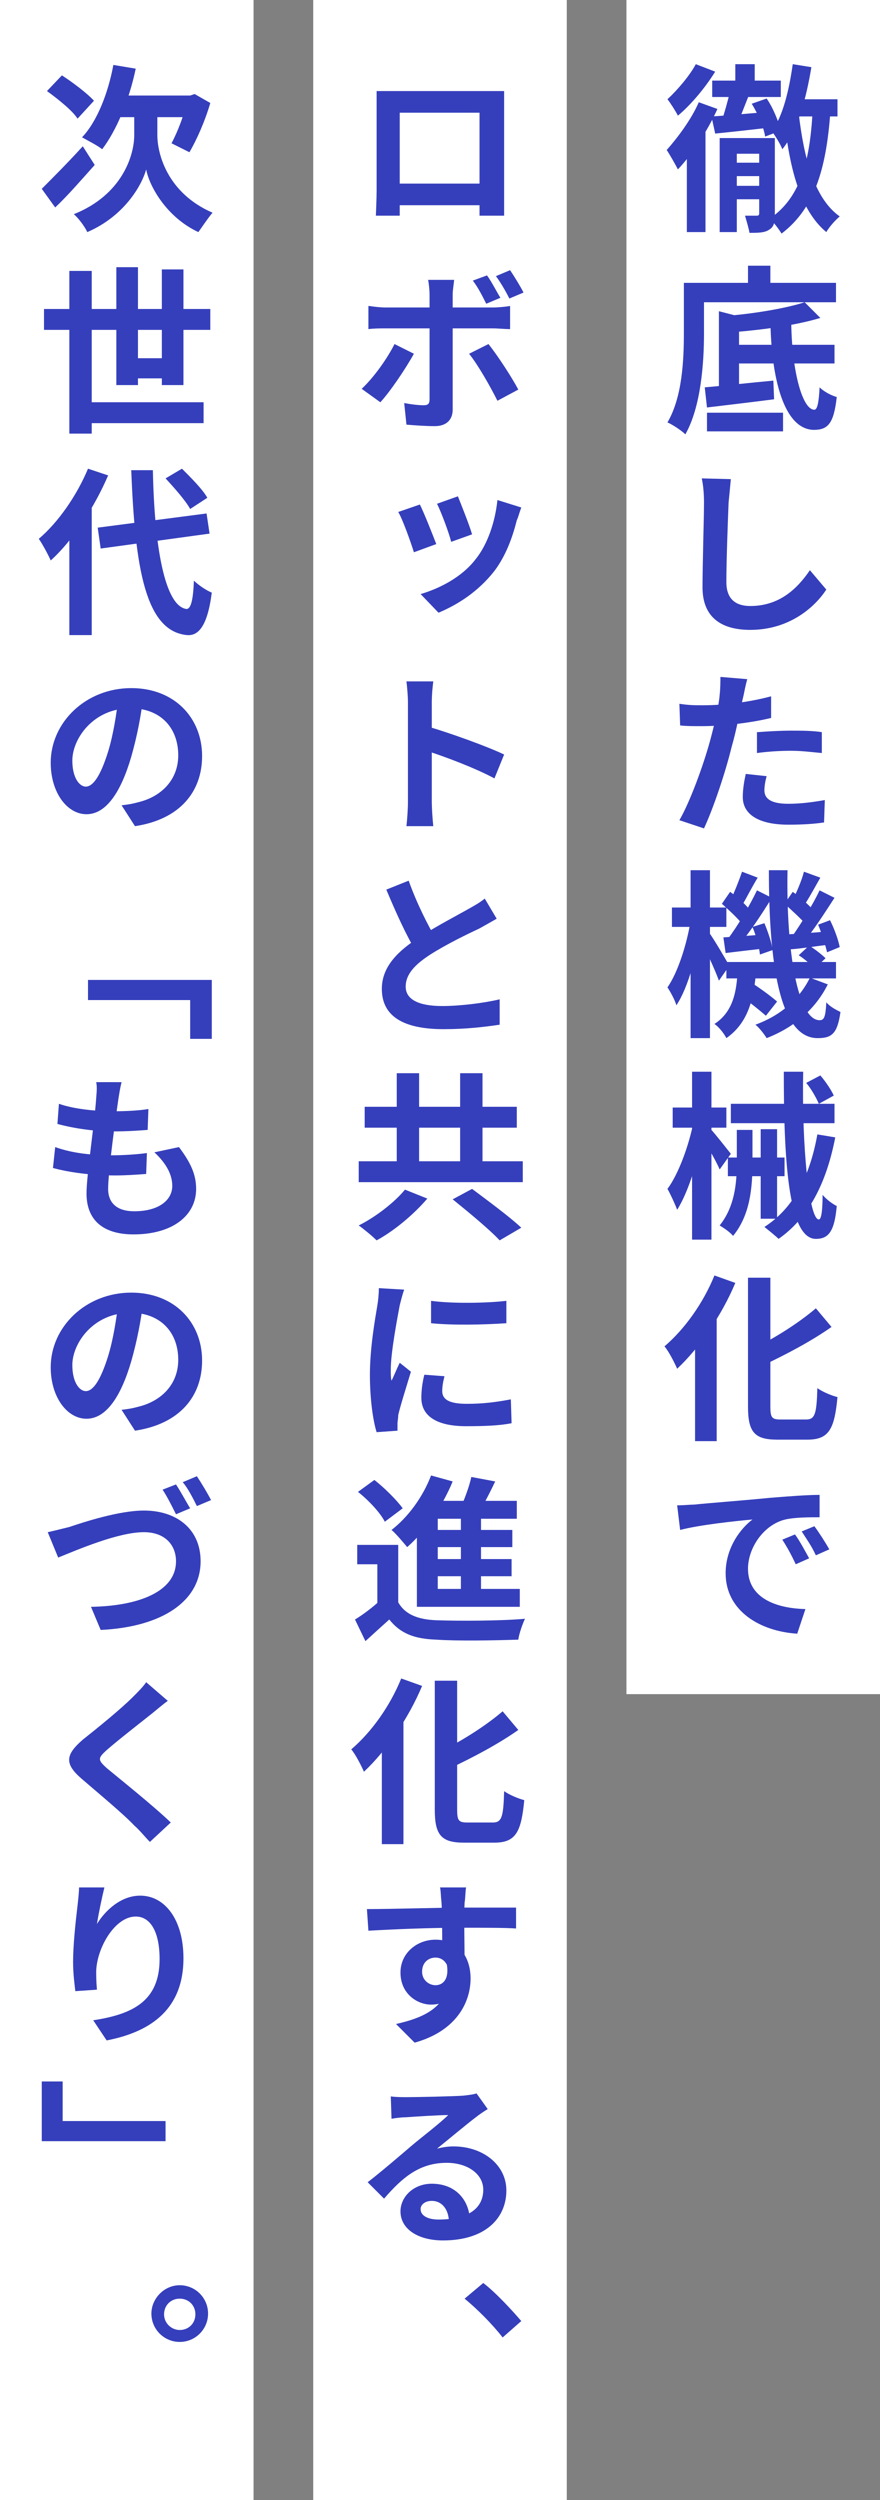
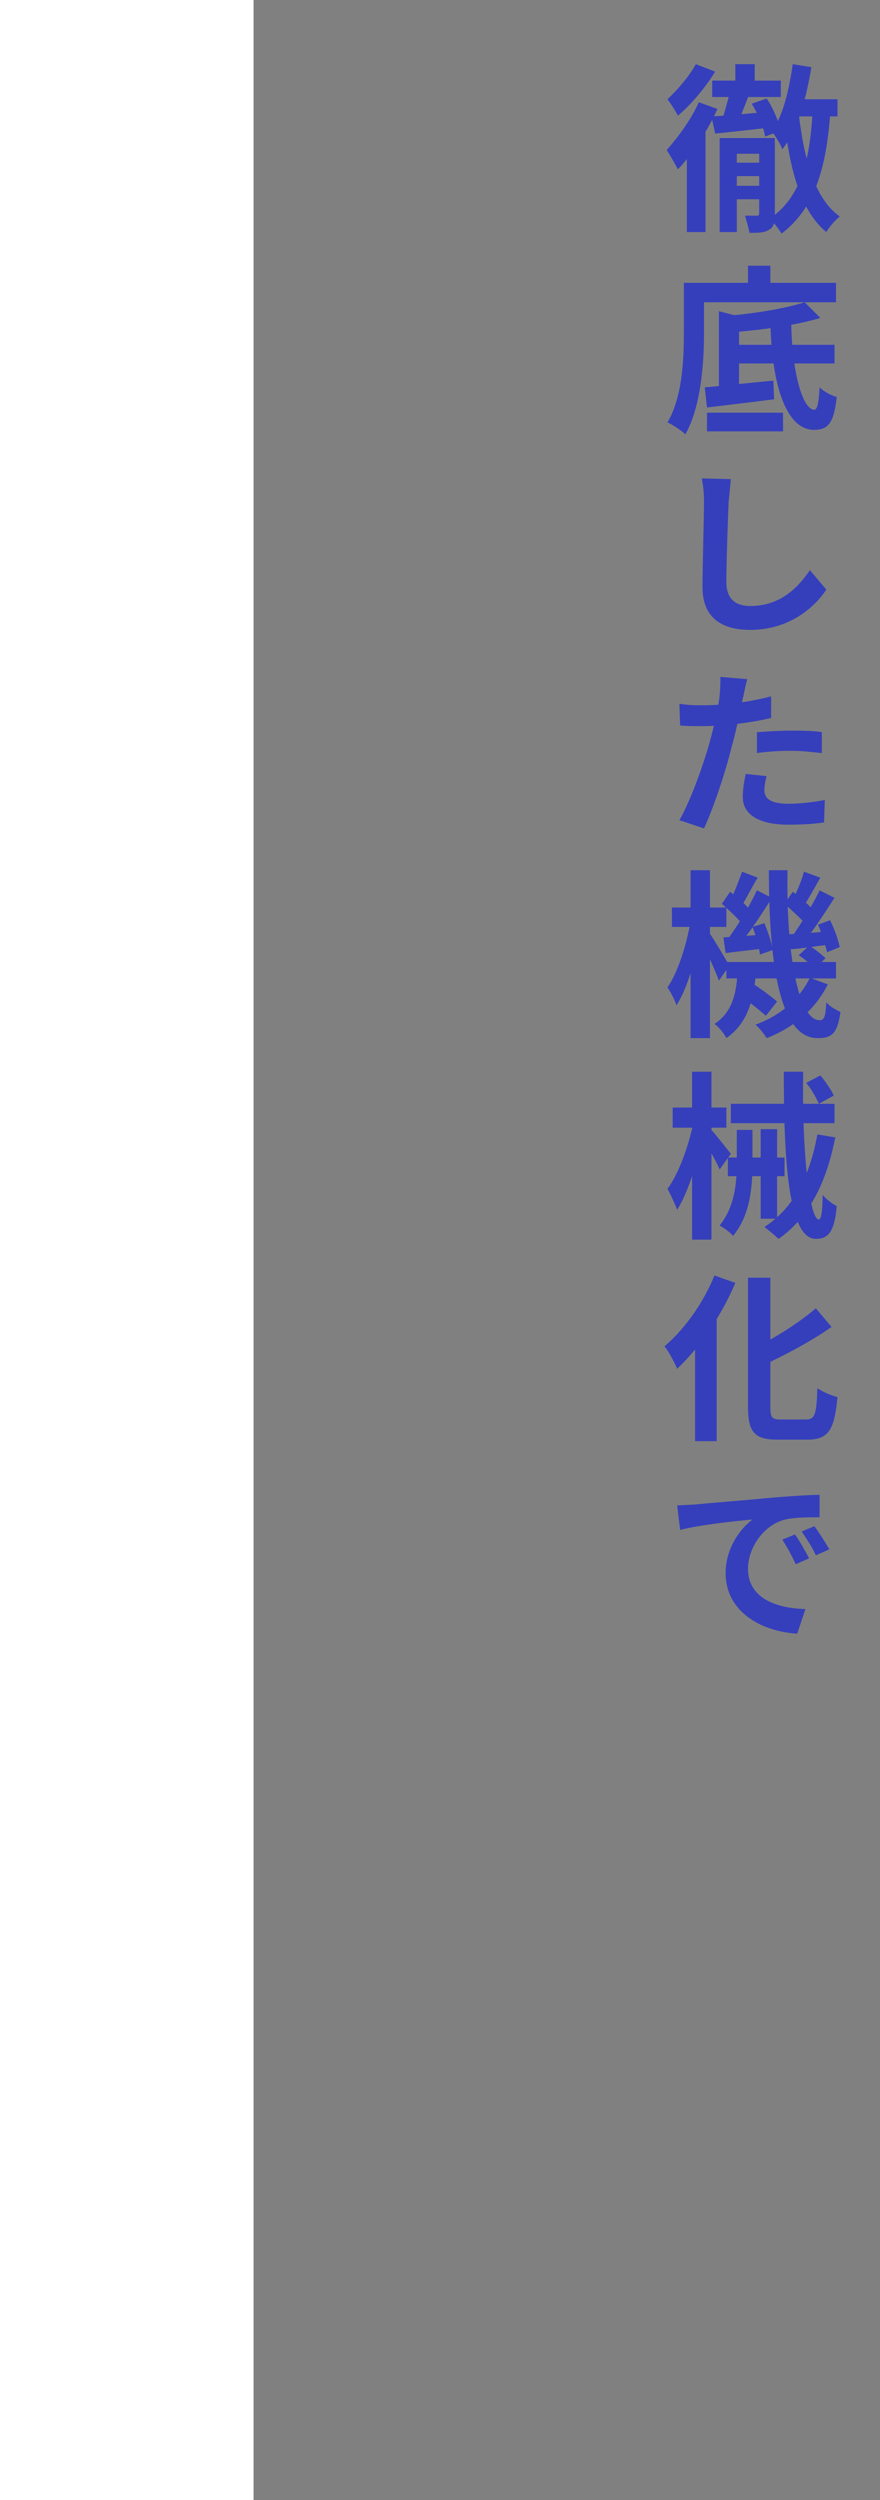
<svg xmlns="http://www.w3.org/2000/svg" version="1.1" id="レイヤー_1" x="0px" y="0px" width="118px" height="335px" viewBox="0 0 118 335" style="enable-background:new 0 0 118 335;" xml:space="preserve">
  <rect x="0" y="0" width="118" height="335" fill="#808080" stroke="none" />
  <style type="text/css">
	.st0{fill:#FFFFFF;}
	.st1{fill:#353FBC;}
</style>
-   <rect x="84" class="st0" width="34" height="227" />
  <path class="st1" d="M106.6,13.3h5.7v2.3H106L106.6,13.3z M106.3,8.6l2.5,0.4c-0.7,4.2-1.8,8.4-3.9,11c-0.2-0.6-1-1.9-1.4-2.4  C105,15.5,105.8,12.1,106.3,8.6z M107.1,15.2c0.7,6,2.1,11.4,5.5,13.8c-0.6,0.5-1.4,1.4-1.8,2.1c-3.6-3-5-8.8-5.7-15.7L107.1,15.2z   M109,14.1l2.4,0.1c-0.5,8-2,13.6-6.6,17.1c-0.3-0.5-1.1-1.6-1.6-2C107.5,26.4,108.7,21.2,109,14.1z M98.6,8.6h2.6V12h-2.6V8.6z   M95.5,10.8h9.2V13h-9.2V10.8z M97.9,12.2l2.5,0.6c-0.6,1.5-1.2,3.1-1.7,4.2l-2-0.6C97.1,15.3,97.6,13.5,97.9,12.2z M95.4,15.6  c2-0.1,4.9-0.4,7.7-0.6l0.1,2.1c-2.6,0.3-5.3,0.6-7.3,0.8L95.4,15.6z M100.8,13.9l2-0.7c0.9,1.3,1.6,3.1,1.9,4.3l-2.1,0.8  C102.4,17,101.6,15.2,100.8,13.9z M97.5,21.8h5.4v1.8h-5.4V21.8z M97.6,24.9h5.4v1.8h-5.4V24.9z M96.5,18.5h6.4v2.1h-4.1v10.5h-2.3  V18.5z M101.6,18.5h2.3v10.2c0,1.1-0.1,1.7-0.8,2.1c-0.6,0.4-1.5,0.4-2.6,0.4c-0.1-0.6-0.4-1.6-0.6-2.3c0.7,0,1.3,0,1.6,0  c0.2,0,0.3-0.1,0.3-0.3V18.5z M93.3,8.6l2.6,1c-1.3,2.1-3.2,4.4-5,5.9c-0.3-0.6-1-1.7-1.4-2.2C90.9,12,92.5,10.1,93.3,8.6z   M93.7,13.7l2.5,0.9c-1.3,2.9-3.4,6.1-5.3,8.1c-0.3-0.6-1.1-2-1.5-2.6C90.9,18.4,92.7,16,93.7,13.7z M92.1,18.9l2.5-2.5v0v14.7h-2.5  V18.9z M97.9,46.2h14v2.5h-14V46.2z M94.8,55.3h10.2v2.5H94.8V55.3z M94.5,51.9c2.4-0.2,5.9-0.6,9.2-0.9l0.1,2.5  c-3.1,0.4-6.5,0.8-9,1.1L94.5,51.9z M96.4,41.7l2.7,0.7v10.4h-2.7V41.7z M107.9,40.5l2.1,2.1c-3.3,1-7.8,1.6-11.6,1.9  c-0.1-0.6-0.4-1.6-0.7-2.2C101.3,42,105.4,41.3,107.9,40.5z M103.3,42.8h2.8c0,6.4,1.4,12.1,3.1,12.1c0.4,0,0.6-1,0.7-3  c0.6,0.6,1.6,1.1,2.3,1.3c-0.4,3.6-1.2,4.4-3.1,4.4C105.1,57.5,103.4,50.7,103.3,42.8z M100.3,35.6h3v3.6h-3V35.6z M93.1,37.9h19  v2.6h-19V37.9z M91.6,37.9h2.8v6.8c0,3.9-0.4,9.8-2.5,13.5c-0.5-0.5-1.7-1.3-2.4-1.6c2-3.4,2.2-8.4,2.2-12V37.9z M98,64.2  c-0.1,1-0.2,2.2-0.3,3.1c-0.1,2.5-0.3,7.8-0.3,10.7c0,2.4,1.4,3.2,3.2,3.2c3.9,0,6.3-2.3,8-4.8l2.2,2.6c-1.5,2.3-4.9,5.4-10.2,5.4  c-3.9,0-6.4-1.7-6.4-5.7c0-3.1,0.2-9.3,0.2-11.4c0-1.1-0.1-2.3-0.3-3.2L98,64.2z M100.2,91c-0.2,0.7-0.4,1.7-0.5,2.2  c-0.4,1.6-0.9,4.5-1.6,6.9c-0.8,3.3-2.4,8.1-3.7,10.9l-3.3-1.1c1.4-2.4,3.2-7.3,4.1-10.6c0.6-2.2,1.2-4.8,1.3-6.2  c0.1-0.9,0.1-1.8,0.1-2.4L100.2,91z M94.2,94.5c2.9,0,6.2-0.4,9.2-1.2v2.9c-2.9,0.7-6.6,1.1-9.3,1.1c-1.2,0-2.1,0-2.9-0.1l-0.1-2.9  C92.4,94.5,93.2,94.5,94.2,94.5z M101.6,98.1c1.3-0.1,3-0.2,4.5-0.2c1.3,0,2.8,0,4.1,0.2l0,2.8c-1.2-0.1-2.6-0.3-4.1-0.3  c-1.6,0-3.1,0.1-4.6,0.3V98.1z M102.8,104c-0.2,0.7-0.3,1.4-0.3,1.9c0,1,0.7,1.8,3.2,1.8c1.6,0,3.2-0.2,4.9-0.5l-0.1,3  c-1.3,0.2-2.9,0.3-4.8,0.3c-4,0-6.1-1.4-6.1-3.7c0-1.1,0.2-2.2,0.4-3.1L102.8,104z M97.4,128.9h14.7v2.2H97.4V128.9z M99.3,133.4  l1.5-1.7c1.1,0.7,2.6,1.8,3.4,2.5l-1.5,1.9C101.9,135.4,100.4,134.2,99.3,133.4z M107.1,128l1.4-1.3c0.8,0.5,1.7,1.2,2.2,1.7  l-1.5,1.4C108.8,129.3,107.9,128.5,107.1,128z M98.9,130h2.5c-0.3,3.7-1,7-4,9.1c-0.3-0.6-1-1.5-1.6-1.9  C98.3,135.6,98.8,132.8,98.9,130z M103.1,116.6h2.5c-0.2,11,1.4,20.1,4.3,20.1c0.6,0,0.8-0.4,0.9-2.4c0.5,0.6,1.3,1,1.9,1.3  c-0.4,2.8-1.1,3.5-3,3.5C104.4,139.2,103.1,128.6,103.1,116.6z M108.6,131l2.4,0.9c-1.7,3.4-4.6,5.8-8.2,7.2c-0.3-0.5-1-1.4-1.5-1.8  C104.6,136.1,107.2,133.9,108.6,131z M105.2,121.1l1.1-1.6c1,0.7,2.2,1.8,2.8,2.5l-1.1,1.8C107.4,123.1,106.2,122,105.2,121.1z   M109.7,123.9l1.6-0.6c0.6,1.2,1.1,2.6,1.3,3.6l-1.7,0.7C110.7,126.7,110.2,125.1,109.7,123.9z M105.6,125.2  c1.4-0.1,3.3-0.2,5.4-0.4l0,1.8c-1.8,0.2-3.5,0.5-5,0.6L105.6,125.2z M107.8,116.8l2.2,0.8c-0.8,1.4-1.6,2.9-2.3,3.9l-1.5-0.7  C106.8,119.6,107.5,118,107.8,116.8z M109.9,119.3l2,1c-1.3,2-2.9,4.5-4.2,6l-1.5-0.8C107.4,123.8,109,121.2,109.9,119.3z   M96.8,121.1l1.1-1.6c1,0.7,2.2,1.8,2.7,2.5l-1.1,1.8C99,123.1,97.8,122,96.8,121.1z M100.9,124.2l1.6-0.5c0.5,1.2,1,2.7,1.1,3.6  l-1.7,0.6C101.8,126.9,101.4,125.4,100.9,124.2z M97,125.6c1.5-0.1,3.4-0.2,5.4-0.4l0,1.9c-1.8,0.2-3.5,0.4-5.1,0.6L97,125.6z   M99.5,116.8l2.1,0.8c-0.8,1.3-1.6,2.9-2.2,3.9l-1.5-0.7C98.4,119.7,99.1,118,99.5,116.8z M101.5,119.3l2,1c-1.3,2.1-3,4.7-4.4,6.3  l-1.5-0.8C98.9,124.1,100.5,121.4,101.5,119.3z M90.1,121.6h7.3v2.6h-7.3V121.6z M92.6,116.6h2.6v22.5h-2.6V116.6z M92.6,123.4  l1.5,0.5c-0.6,3.8-1.8,8.4-3.4,10.8c-0.2-0.7-0.8-1.8-1.2-2.4C90.9,130.3,92.1,126.5,92.6,123.4z M95.1,125c0.5,0.6,2.3,3.7,2.7,4.4  l-1.4,2c-0.5-1.4-1.8-4.2-2.4-5.4L95.1,125z M98,147.9h13.9v2.6H98V147.9z M97.6,155.1h7.6v2.5h-7.6V155.1z M102,151.3h2.2v12H102  V151.3z M108.1,145.1l1.9-1c0.7,0.8,1.5,2,1.8,2.7l-2,1.1C109.5,147.2,108.8,145.9,108.1,145.1z M105.1,143.6h2.6  c-0.2,10.1,0.8,19.8,2.1,19.8c0.3,0,0.5-1,0.5-3.3c0.5,0.6,1.3,1.2,1.9,1.5c-0.3,3.4-1.1,4.4-2.8,4.4  C105.6,166,105.1,154.8,105.1,143.6z M98.8,151.4h2.1v4.4c0,3.3-0.3,7-2.6,9.8c-0.4-0.5-1.3-1.1-1.8-1.4c2-2.5,2.3-5.6,2.3-8.4  V151.4z M109.6,152l2.4,0.4c-1.2,6.2-3.6,10.8-7.6,13.6c-0.4-0.4-1.4-1.2-1.9-1.6C106.4,161.9,108.6,157.6,109.6,152z M90.2,148.4  h7.2v2.7h-7.2V148.4z M92.8,143.6h2.6v22.5h-2.6V143.6z M93,150.3l1.5,0.6c-0.7,3.9-2.1,8.7-3.7,11.2c-0.3-0.8-0.9-2.1-1.3-2.8  C91,157.3,92.4,153.4,93,150.3z M95.3,151.3c0.5,0.5,2.3,2.8,2.7,3.3l-1.5,2.1c-0.5-1.2-1.8-3.4-2.4-4.3L95.3,151.3z M100.4,171.2  h2.9v17.3c0,1.4,0.2,1.7,1.3,1.7c0.5,0,2.9,0,3.5,0c1.2,0,1.4-0.8,1.5-4.2c0.7,0.5,1.9,1,2.7,1.2c-0.4,4.2-1.1,5.7-4,5.7  c-0.7,0-3.5,0-4.1,0c-3,0-3.9-1-3.9-4.4V171.2z M109.4,175.3l2.1,2.5c-2.7,1.9-6.1,3.7-9.3,5.2c-0.2-0.7-0.7-1.7-1.2-2.3  C104.1,179.2,107.3,177.1,109.4,175.3z M95.8,170.9l2.8,1c-1.8,4.3-4.8,8.7-7.8,11.5c-0.3-0.7-1.1-2.3-1.7-3  C91.8,178.1,94.3,174.6,95.8,170.9z M93.3,177.7l2.8-2.8l0,0v18.2h-2.9V177.7z M106.6,205.6c0.6,0.8,1.4,2.3,1.9,3.2l-1.8,0.8  c-0.6-1.3-1.1-2.2-1.8-3.3L106.6,205.6z M109.2,204.5c0.6,0.8,1.5,2.2,2,3.1l-1.8,0.8c-0.6-1.3-1.2-2.1-1.9-3.2L109.2,204.5z   M90.8,201.7c0.9,0,1.8-0.1,2.3-0.1c1.9-0.2,6-0.5,10.1-0.9c2.4-0.2,5.1-0.4,6.7-0.4l0,3c-1.3,0-3.3,0-4.6,0.3c-2.9,0.7-5,3.8-5,6.6  c0,3.9,3.7,5.3,7.7,5.4l-1.1,3.3c-4.9-0.3-9.6-3-9.6-8.1c0-3.4,2-6,3.6-7.2c-2.2,0.2-7,0.7-9.7,1.4L90.8,201.7z" />
-   <rect x="42" class="st0" width="34" height="335" />
-   <path class="st1" d="M50.5,12.2c1,0,1.8,0,2.5,0c1.7,0,10.6,0,12.3,0c0.6,0,1.5,0,2.3,0c0,0.7,0,1.5,0,2.3c0,1.4,0,9.8,0,11.2  c0,0.9,0,3.1,0,3.2h-3.3c0-0.1,0-1.9,0-3.2c0-1.3,0-10.6,0-10.6H53.6c0,0,0,9.3,0,10.6c0,1.1,0,3,0,3.2h-3.2c0-0.1,0.1-2.2,0.1-3.3  c0-1.4,0-9.8,0-11.2C50.5,13.8,50.5,12.9,50.5,12.2z M65.5,24.6v2.9H52.1v-2.9H65.5z M65.3,36.9c0.6,0.8,1.3,2.2,1.8,3l-1.9,0.8  c-0.5-1-1.1-2.2-1.8-3.1L65.3,36.9z M68.4,36.2c0.6,0.9,1.4,2.2,1.8,3L68.3,40c-0.5-1-1.2-2.2-1.8-3L68.4,36.2z M60.9,37.4  c0,0.3-0.2,1.5-0.2,2c0,1.4,0,3.4,0,4.7c0,1.9,0,8.8,0,10.8c0,1.3-0.8,2.2-2.4,2.2c-1.2,0-2.6-0.1-3.8-0.2L54.2,54  c1,0.2,2,0.3,2.6,0.3c0.6,0,0.8-0.2,0.8-0.8c0-0.9,0-8.2,0-9.3c0-0.8,0-3.3,0-4.7c0-0.6-0.1-1.6-0.2-2H60.9z M49.5,41  c0.7,0.1,1.5,0.2,2.2,0.2c1.4,0,12.7,0,14.4,0c0.7,0,1.7-0.1,2.3-0.2v3.1c-0.7,0-1.6-0.1-2.3-0.1c-1.7,0-12.9,0-14.4,0  c-0.7,0-1.6,0-2.3,0.1V41z M55.5,47.4c-1.1,2-3.2,5.1-4.5,6.5l-2.5-1.8c1.6-1.5,3.4-4,4.4-6L55.5,47.4z M65.5,46.1  c1.2,1.5,3.1,4.4,4,6.1l-2.8,1.5c-1-2-2.6-4.8-3.8-6.3L65.5,46.1z M61.4,66.5c0.4,1,1.6,4,1.9,5.1l-2.8,1c-0.3-1.2-1.3-3.9-1.9-5.1  L61.4,66.5z M69.9,68c-0.3,0.8-0.4,1.3-0.6,1.7c-0.6,2.4-1.5,4.8-3,6.8c-2.2,2.8-4.9,4.5-7.5,5.6l-2.4-2.5c2.4-0.7,5.5-2.2,7.4-4.7  c1.6-2,2.6-5,2.9-7.9L69.9,68z M56.3,67.6c0.6,1.2,1.7,4,2.2,5.3L55.5,74c-0.4-1.3-1.5-4.4-2.1-5.4L56.3,67.6z M54.7,107.5  c0-1.8,0-11.4,0-13.4c0-0.8-0.1-2-0.2-2.8h3.6c-0.1,0.8-0.2,1.8-0.2,2.8c0,2.6,0,11.7,0,13.4c0,0.7,0.1,2.3,0.2,3.2h-3.6  C54.6,109.8,54.7,108.4,54.7,107.5z M57.2,97.3c3.1,0.9,8.1,2.7,10.4,3.8l-1.3,3.2c-2.6-1.4-6.6-2.9-9.1-3.7V97.3z M66.6,123.1  c-0.7,0.4-1.4,0.8-2.3,1.3c-1.5,0.7-4.4,2.1-6.6,3.5c-2,1.3-3.3,2.6-3.3,4.3c0,1.7,1.7,2.6,4.9,2.6c2.4,0,5.6-0.4,7.7-0.9l0,3.4  c-2,0.3-4.5,0.6-7.5,0.6c-4.7,0-8.3-1.3-8.3-5.4c0-3,2.2-5.1,5-6.9c2.3-1.5,5.2-3,6.6-3.8c0.9-0.5,1.6-0.9,2.2-1.4L66.6,123.1z   M54.8,118c1.1,3.1,2.6,6,3.7,7.9l-2.7,1.6c-1.3-2.1-2.7-5.2-4-8.3L54.8,118z M53.2,143.8h3v13.8h-3V143.8z M61.7,143.8h3v13.8h-3  V143.8z M48.1,155.6h22v2.8h-22V155.6z M48.9,148.3h20.4v2.8H48.9V148.3z M60.7,160.7l2.6-1.4c2,1.5,5,3.7,6.6,5.2l-2.9,1.7  C65.6,164.7,62.8,162.4,60.7,160.7z M54.3,159.4l3,1.2c-1.8,2.1-4.4,4.3-6.8,5.6c-0.6-0.6-1.7-1.5-2.4-2C50.5,163,53,161,54.3,159.4  z M57.8,174.3c2.9,0.4,7.6,0.3,10.1,0v3c-2.9,0.2-7.2,0.3-10.1,0L57.8,174.3z M59.6,184.4c-0.2,0.8-0.3,1.4-0.3,2  c0,1.1,0.9,1.7,3.3,1.7c2.1,0,3.8-0.2,5.9-0.6l0.1,3.2c-1.5,0.3-3.4,0.4-6.1,0.4c-4,0-6-1.4-6-3.8c0-0.9,0.1-1.9,0.4-3.1L59.6,184.4  z M54.2,172.8c-0.2,0.5-0.5,1.7-0.6,2.1c-0.3,1.6-1.2,6.3-1.2,8.6c0,0.5,0,1.2,0.1,1.5c0.4-0.8,0.7-1.6,1.1-2.4l1.5,1.2  c-0.6,2-1.4,4.5-1.7,5.8c0,0.4-0.1,0.9-0.1,1.1c0,0.3,0,0.6,0,1l-2.8,0.2c-0.5-1.6-0.9-4.5-0.9-7.7c0-3.6,0.7-7.5,1-9.3  c0.1-0.6,0.2-1.5,0.2-2.3L54.2,172.8z M53.4,207v8.8h-2.8v-6.2h-2.7V207H53.4z M53.4,214.7c0.9,1.6,2.6,2.3,5.1,2.4  c2.9,0.1,8.6,0.1,11.9-0.2c-0.3,0.6-0.8,2-0.9,2.8c-3,0.1-8.1,0.2-11,0c-2.9-0.1-4.8-0.8-6.3-2.7c-1,0.9-2,1.8-3.2,2.9l-1.4-2.9  c1-0.6,2.2-1.5,3.2-2.4H53.4z M48,199.9l2.2-1.6c1.4,1.1,3,2.7,3.8,3.8l-2.4,1.8C51,202.7,49.4,201,48,199.9z M63.2,197.9l3.2,0.6  c-0.8,1.7-1.7,3.4-2.4,4.5l-2.4-0.6C62.2,201.1,62.9,199.3,63.2,197.9z M58.7,201.1h10.6v2.4H58.7v10.7h-2.8v-10.9l2.2-2.2H58.7z   M57.5,205h11.2v2.3H57.5V205z M57.5,208.9h11.1v2.3H57.5V208.9z M55.9,212.9h13.8v2.4H55.9V212.9z M61.8,202.1h2.7v11.8h-2.7V202.1  z M57.8,197.7l2.9,0.8c-1.4,3.4-3.7,6.7-6.1,8.8c-0.5-0.6-1.5-1.8-2.1-2.3C54.7,203.3,56.7,200.6,57.8,197.7z M58.4,225.2h2.9v17.3  c0,1.4,0.2,1.7,1.3,1.7c0.5,0,2.9,0,3.5,0c1.2,0,1.4-0.8,1.5-4.2c0.7,0.5,1.9,1,2.7,1.2c-0.4,4.2-1.1,5.7-4,5.7c-0.7,0-3.5,0-4.1,0  c-3,0-3.9-1-3.9-4.4V225.2z M67.4,229.3l2.1,2.5c-2.7,1.9-6.1,3.7-9.3,5.2c-0.2-0.7-0.7-1.7-1.2-2.3  C62.1,233.2,65.3,231.1,67.4,229.3z M53.8,224.9l2.8,1c-1.8,4.3-4.8,8.7-7.8,11.5c-0.3-0.7-1.1-2.3-1.7-3  C49.8,232.1,52.3,228.6,53.8,224.9z M51.3,231.7l2.8-2.8l0,0v18.2h-2.9V231.7z M62.5,252.9c-0.1,0.4-0.1,1.6-0.2,2  c-0.1,1.6,0,6.3,0,8.2l-3-1c0-1.5,0-6-0.1-7.2c-0.1-0.9-0.1-1.7-0.2-2H62.5z M49.2,255.8c3.5,0,9.7-0.2,12.7-0.2c2.4,0,6,0,7.3,0  l0,2.8c-1.5-0.1-3.9-0.1-7.3-0.1c-4.3,0-9,0.2-12.5,0.4L49.2,255.8z M61.9,262.8c0,3.8-1.4,5.8-4.1,5.8c-1.8,0-4.1-1.4-4.1-4.3  c0-2.6,2.2-4.4,4.7-4.4c3.1,0,4.7,2.3,4.7,5.2c0,3.1-1.8,7-7.5,8.6l-2.5-2.5c4-0.9,7.1-2.4,7.1-6.6c0-1.5-0.8-2.3-1.8-2.3  c-0.9,0-1.8,0.6-1.8,1.9c0,1.1,0.9,1.8,1.8,1.8c1.1,0,2.1-1,1.3-3.7L61.9,262.8z M52.4,280.9c0.7,0.1,1.5,0.1,2.1,0.1  c1.3,0,6.3-0.1,7.6-0.2c1-0.1,1.5-0.2,1.8-0.3l1.5,2.1c-0.5,0.3-1.1,0.7-1.6,1.1c-1.2,0.9-3.7,3-5.2,4.2c0.8-0.2,1.5-0.3,2.2-0.3  c4,0,7.1,2.5,7.1,5.9c0,3.7-2.8,6.7-8.5,6.7c-3.3,0-5.7-1.5-5.7-3.9c0-1.9,1.7-3.7,4.2-3.7c3.2,0,5,2.2,5.1,4.8l-2.8,0.4  c0-1.7-0.9-2.9-2.3-2.9c-0.9,0-1.5,0.5-1.5,1.1c0,0.9,1,1.4,2.4,1.4c4,0,6-1.5,6-4c0-2.1-2.1-3.6-4.9-3.6c-3.6,0-5.9,1.9-8.4,4.8  l-2.2-2.2c1.7-1.3,4.5-3.7,5.9-4.9c1.3-1.1,3.8-3,4.9-4.1c-1.2,0-4.4,0.2-5.7,0.3c-0.6,0-1.4,0.1-1.9,0.2L52.4,280.9z M67.4,313.2  c-1.4-1.8-3.4-3.8-5.1-5.2l2.5-2.1c1.7,1.3,3.9,3.7,5.1,5.1L67.4,313.2z" />
  <rect class="st0" width="34" height="335" />
-   <path class="st1" d="M15.2,8.7l3,0.5c-0.9,4.3-2.6,8.3-4.5,10.8c-0.6-0.5-2-1.2-2.7-1.6C13,16.3,14.5,12.5,15.2,8.7z M19.6,15.5h1.5  v2.6c0,2.6,1.4,7.8,7.4,10.4c-0.6,0.7-1.4,1.9-1.9,2.6c-4.3-2-6.6-6.2-7-8.4c-0.6,2.2-3,6.3-7.9,8.4c-0.3-0.7-1.2-1.9-1.8-2.4  c6.5-2.6,8.1-7.9,8.1-10.6v-2.6H19.6z M5.6,25.3c1.3-1.3,3.5-3.5,5.5-5.7l1.6,2.5c-1.7,1.9-3.6,4.1-5.3,5.7L5.6,25.3z M6.3,12.2  l2-2.1c1.4,0.9,3.4,2.4,4.3,3.4l-2.2,2.4C9.7,14.8,7.8,13.3,6.3,12.2z M16.2,12.8h9.8v2.9H14.8L16.2,12.8z M25.1,12.8h0.4l0.6-0.2  l2.1,1.2c-0.7,2.4-1.8,4.9-2.8,6.6c-0.6-0.3-1.8-0.9-2.4-1.2c0.8-1.5,1.8-4,2.1-5.9V12.8z M5.9,41.4h22.3v2.8H5.9V41.4z M10.8,53.9  h16.5v2.8H10.8V53.9z M16.8,48h6.2v2.7h-6.2V48z M9.3,36.3h3v21.8h-3V36.3z M15.6,35.8h2.9v15.8h-2.9V35.8z M21.7,36.1h2.9v15.5  h-2.9V36.1z M13.1,70.7l14.6-1.9l0.4,2.7l-14.6,2L13.1,70.7z M22.2,64.1l2.2-1.3c1.2,1.2,2.8,2.8,3.4,3.9l-2.3,1.5  C24.9,67.1,23.4,65.4,22.2,64.1z M11.8,62.8l2.7,0.9c-1.8,4.2-4.7,8.7-7.7,11.4c-0.3-0.7-1.1-2.2-1.6-2.9  C7.8,70,10.3,66.4,11.8,62.8z M9.3,69.7l3-2.9l0,0v18.3h-3V69.7z M17.6,63h2.9c0.2,10.3,1.6,18.2,4.5,18.6c0.6,0,0.9-1.2,1-3.8  c0.6,0.6,1.8,1.4,2.4,1.6c-0.6,4.7-1.9,5.8-3.3,5.7C19.5,84.6,18.1,76.1,17.6,63z M19.2,93.5c-0.3,2.4-0.8,5.1-1.6,7.9  c-1.4,4.8-3.4,7.7-6,7.7c-2.6,0-4.8-2.9-4.8-6.9c0-5.4,4.7-10,10.8-10c5.8,0,9.5,4,9.5,9.1c0,4.8-3,8.5-9,9.4l-1.8-2.8  c0.9-0.1,1.5-0.2,2.2-0.4c3-0.7,5.4-2.9,5.4-6.3c0-3.7-2.4-6.3-6.4-6.3c-5,0-7.8,4.1-7.8,7c0,2.4,1,3.5,1.8,3.5c1,0,2-1.5,3-4.7  c0.7-2.3,1.1-4.9,1.4-7.4L19.2,93.5z M28.4,131.3v7.9h-2.9V134H11.8v-2.7H28.4z M16.3,145c-0.2,0.8-0.3,1.5-0.4,2.1  c-0.3,2-1.4,9.8-1.4,12.2c0,1.9,1.2,3,3.5,3c3.3,0,5.1-1.5,5.1-3.4c0-1.6-0.9-3.1-2.4-4.5l3.3-0.7c1.5,2,2.3,3.6,2.3,5.6  c0,3.6-3.2,6.1-8.4,6.1c-3.7,0-6.3-1.6-6.3-5.5c0-2.4,1.1-9.6,1.3-12.8c0.1-1.1,0.1-1.6,0-2.1L16.3,145z M7.9,147.9  c2,0.7,4.9,1,7.3,1c1.8,0,3.5-0.1,4.7-0.3l-0.1,2.8c-1.4,0.1-2.7,0.2-4.7,0.2c-2.4,0-5.2-0.4-7.4-1L7.9,147.9z M7.4,153.7  c2.5,0.9,5.3,1.1,7.6,1.1c1.4,0,3.2-0.1,4.7-0.3l-0.1,2.8c-1.3,0.1-2.7,0.2-4.2,0.2c-3.1,0-6.1-0.4-8.3-1L7.4,153.7z M19.2,174.5  c-0.3,2.4-0.8,5.1-1.6,7.9c-1.4,4.8-3.4,7.7-6,7.7c-2.6,0-4.8-2.9-4.8-6.9c0-5.4,4.7-10,10.8-10c5.8,0,9.5,4,9.5,9.1  c0,4.8-3,8.5-9,9.4l-1.8-2.8c0.9-0.1,1.5-0.2,2.2-0.4c3-0.7,5.4-2.9,5.4-6.3c0-3.7-2.4-6.3-6.4-6.3c-5,0-7.8,4.1-7.8,7  c0,2.4,1,3.5,1.8,3.5c1,0,2-1.5,3-4.7c0.7-2.3,1.1-4.9,1.4-7.4L19.2,174.5z M23.6,198.9c0.6,0.9,1.4,2.4,1.9,3.2l-1.9,0.8  c-0.5-1-1.2-2.4-1.8-3.3L23.6,198.9z M26.4,197.8c0.6,0.9,1.5,2.4,1.9,3.2l-1.9,0.8c-0.5-1-1.2-2.4-1.9-3.2L26.4,197.8z M6.4,205.3  c0.9-0.2,2.1-0.5,2.9-0.7c1.8-0.6,6.6-2.2,10-2.2c4.3,0,7.6,2.4,7.6,6.8c0,5.3-5.1,8.8-13.4,9.2l-1.3-3.1c6.3-0.1,11.4-2,11.4-6.1  c0-2.2-1.5-3.9-4.3-3.9c-3.5,0-9,2.4-11.5,3.4L6.4,205.3z M22.5,227.9c-0.7,0.5-1.5,1.2-2,1.6c-1.5,1.2-4.6,3.6-6.2,5  c-1.2,1.1-1.2,1.3,0,2.4c1.8,1.5,6.2,5,8.6,7.3l-2.8,2.6c-0.7-0.7-1.3-1.5-2.1-2.2c-1.4-1.5-4.9-4.4-7.1-6.3c-2.3-2-2.1-3.2,0.2-5.2  c1.9-1.5,5.1-4.1,6.7-5.7c0.7-0.7,1.4-1.4,1.8-2L22.5,227.9z M14,252.9c-0.3,1.2-0.8,3.6-1,4.9c1.1-1.8,3.2-3.8,5.8-3.8  c3.3,0,5.8,3.2,5.8,8.4c0,6.6-4.1,9.8-10.3,11l-1.8-2.7c5.2-0.8,8.9-2.5,8.9-8.2c0-3.6-1.2-5.7-3.2-5.7c-2.8,0-5.2,4.2-5.3,7.3  c0,0.6,0,1.4,0.1,2.5l-2.9,0.2c-0.1-0.9-0.3-2.3-0.3-3.9c0-2.2,0.3-5.1,0.6-7.6c0.1-0.9,0.2-1.8,0.2-2.4L14,252.9z M5.6,286.9v-8  h2.8v5.3h13.8v2.7H5.6z M24.1,306.2c2.1,0,3.8,1.7,3.8,3.8c0,2.1-1.7,3.8-3.8,3.8s-3.8-1.7-3.8-3.8C20.3,308,22,306.2,24.1,306.2z   M24.1,312.2c1.2,0,2.1-0.9,2.1-2.1s-0.9-2.1-2.1-2.1c-1.2,0-2.1,0.9-2.1,2.1S23,312.2,24.1,312.2z" />
  <g>
</g>
  <g>
</g>
  <g>
</g>
  <g>
</g>
  <g>
</g>
  <g>
</g>
  <g>
</g>
  <g>
</g>
  <g>
</g>
  <g>
</g>
  <g>
</g>
  <g>
</g>
  <g>
</g>
  <g>
</g>
  <g>
</g>
</svg>